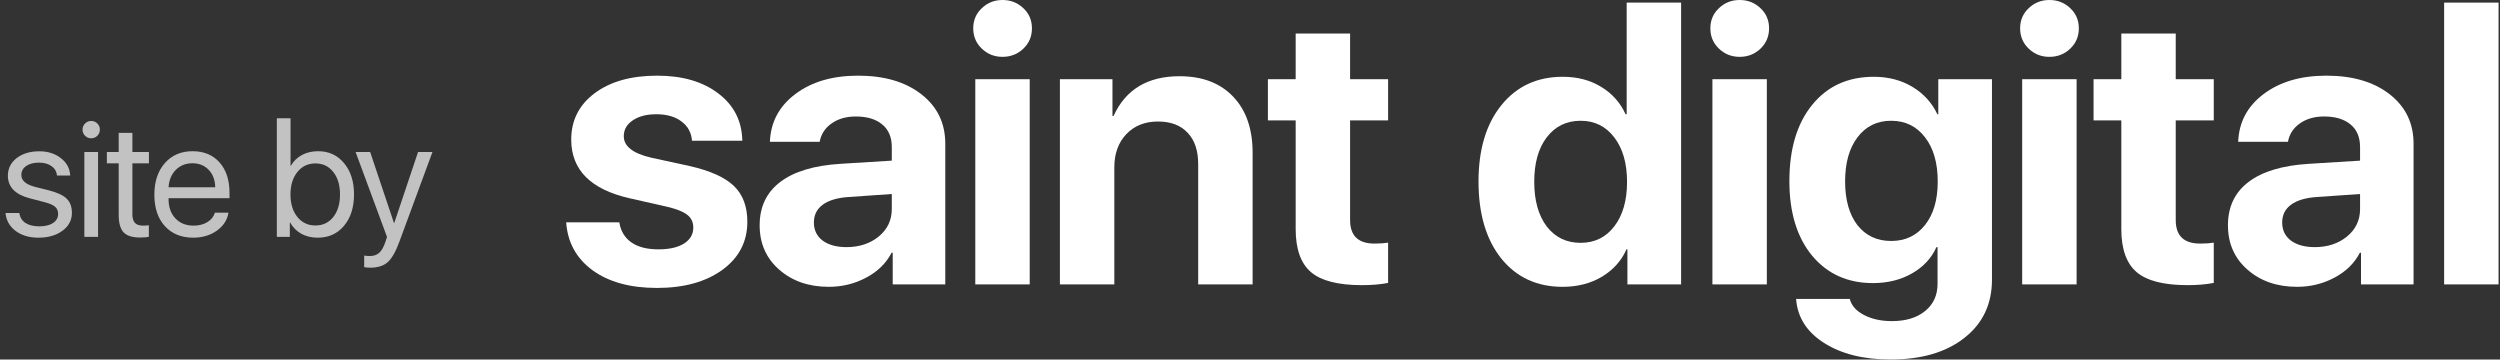
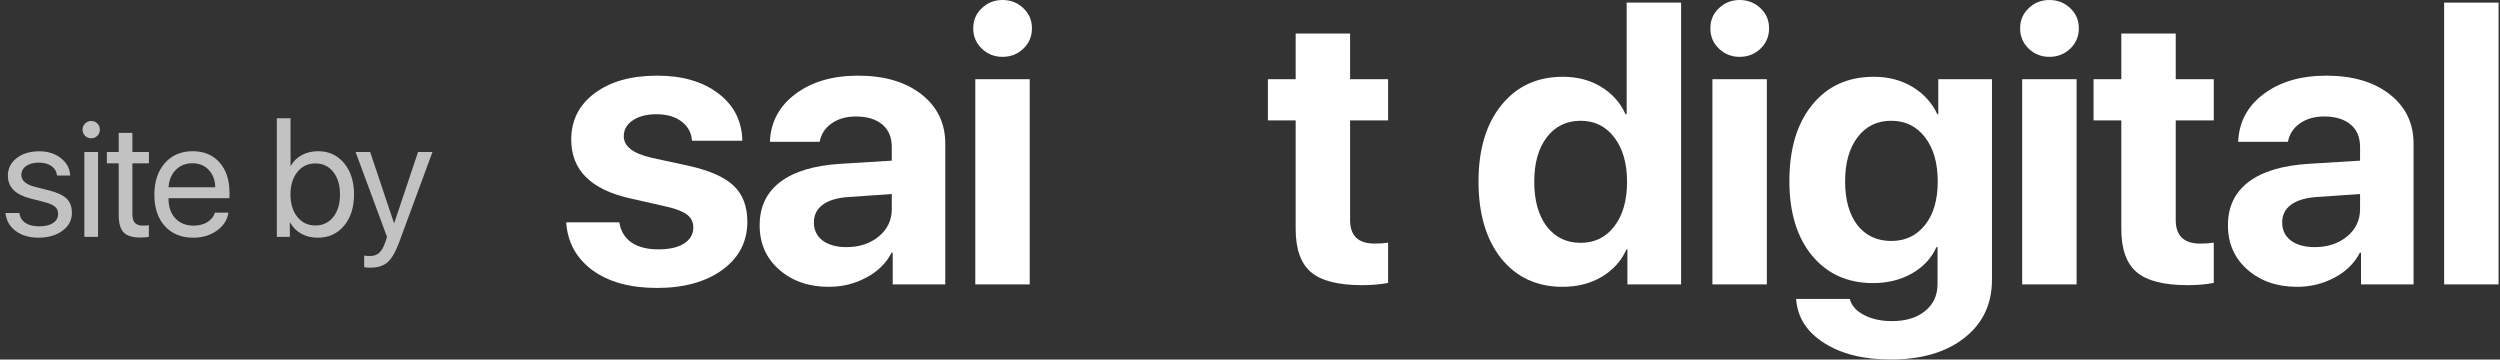
<svg xmlns="http://www.w3.org/2000/svg" width="1488" height="214" viewBox="0 0 1488 214" fill="none">
  <rect x="0" y="0" width="1488" height="214" fill="#333333" stroke="none" />
  <path d="M339.995 83.084C339.995 71.621 344.654 62.414 353.972 55.463C363.29 48.512 375.676 45.036 391.132 45.036C406.218 45.036 418.383 48.586 427.627 55.685C436.871 62.71 441.603 72.065 441.825 83.749H411.875C411.505 78.942 409.435 75.134 405.663 72.324C401.892 69.44 396.9 67.998 390.688 67.998C384.846 67.998 380.15 69.218 376.601 71.658C373.051 74.025 371.276 77.168 371.276 81.087C371.276 87.077 376.712 91.329 387.582 93.844L410.544 98.835C422.82 101.645 431.583 105.602 436.834 110.704C442.158 115.807 444.82 122.906 444.82 132.002C444.82 143.834 439.866 153.374 429.956 160.621C420.047 167.794 407.068 171.381 391.021 171.381C375.122 171.381 362.328 167.868 352.641 160.843C343.027 153.744 337.813 144.241 337 132.335H368.614C369.427 137.512 371.831 141.505 375.824 144.315C379.818 147.051 385.179 148.419 391.909 148.419C398.342 148.419 403.408 147.273 407.105 144.981C410.803 142.614 412.652 139.434 412.652 135.441C412.652 132.261 411.469 129.747 409.102 127.898C406.81 126.049 402.89 124.459 397.344 123.128L374.826 118.026C351.605 112.775 339.995 101.128 339.995 83.084Z" fill="white" />
  <path d="M503.838 147.088C511.454 147.088 517.851 144.981 523.028 140.765C528.204 136.476 530.793 131.041 530.793 124.459V115.474L505.169 117.249C498.439 117.693 493.3 119.209 489.75 121.797C486.2 124.385 484.425 127.935 484.425 132.446C484.425 136.957 486.163 140.544 489.639 143.206C493.189 145.794 497.921 147.088 503.838 147.088ZM493.3 170.716C481.393 170.716 471.558 167.314 463.793 160.51C456.028 153.707 452.146 144.907 452.146 134.11C452.146 123.091 456.25 114.476 464.459 108.264C472.667 102.052 484.61 98.466 500.288 97.504L530.793 95.618V87.521C530.793 81.679 528.907 77.205 525.135 74.099C521.364 70.919 516.113 69.329 509.384 69.329C503.616 69.329 498.772 70.734 494.853 73.544C491.007 76.28 488.678 79.904 487.864 84.415H458.247C458.691 72.731 463.719 63.265 473.333 56.018C483.02 48.697 495.481 45.036 510.715 45.036C526.393 45.036 538.964 48.734 548.43 56.129C557.896 63.524 562.628 73.322 562.628 85.524V169.273H531.347V150.416H530.682C527.428 156.702 522.362 161.657 515.485 165.28C508.681 168.904 501.286 170.716 493.3 170.716Z" fill="white" />
  <path d="M580.492 169.273V47.144H612.883V169.273H580.492ZM596.687 33.833C591.88 33.833 587.776 32.206 584.374 28.952C580.973 25.698 579.272 21.668 579.272 16.861C579.272 12.054 580.973 8.061 584.374 4.881C587.776 1.627 591.88 0 596.687 0C601.568 0 605.709 1.627 609.111 4.881C612.513 8.061 614.214 12.054 614.214 16.861C614.214 21.668 612.513 25.698 609.111 28.952C605.709 32.206 601.568 33.833 596.687 33.833Z" fill="white" />
-   <path d="M630.857 169.273V47.144H662.138V68.996H662.804C669.977 53.245 683.066 45.369 702.072 45.369C715.605 45.369 726.217 49.399 733.908 57.46C741.672 65.52 745.555 76.687 745.555 90.96V169.273H713.164V97.726C713.164 89.591 711.057 83.343 706.842 78.98C702.7 74.543 696.821 72.324 689.204 72.324C681.439 72.324 675.154 74.838 670.347 79.867C665.614 84.896 663.247 91.477 663.247 99.612V169.273H630.857Z" fill="white" />
  <path d="M771.183 19.967H803.574V47.144H826.203V71.658H803.574V131.004C803.574 140.322 808.417 144.981 818.105 144.981C821.285 144.981 823.984 144.796 826.203 144.426V168.386C821.766 169.273 816.552 169.717 810.562 169.717C796.437 169.717 786.343 167.129 780.279 161.952C774.215 156.776 771.183 148.234 771.183 136.328V71.658H754.655V47.144H771.183V19.967Z" fill="white" />
  <path d="M930.038 170.716C914.805 170.716 902.64 165.095 893.544 153.855C884.522 142.54 880.011 127.269 880.011 108.042C880.011 88.963 884.559 73.803 893.655 62.562C902.751 51.322 914.916 45.702 930.149 45.702C938.876 45.702 946.493 47.698 953 51.692C959.582 55.685 964.426 61.12 967.532 67.998H968.197V1.553H1000.59V169.273H968.641V148.419H968.086C965.054 155.223 960.173 160.658 953.444 164.726C946.714 168.719 938.913 170.716 930.038 170.716ZM940.798 71.88C932.368 71.88 925.638 75.171 920.61 81.753C915.655 88.26 913.178 97.061 913.178 108.153C913.178 119.32 915.655 128.194 920.61 134.775C925.638 141.283 932.368 144.537 940.798 144.537C949.155 144.537 955.847 141.246 960.876 134.664C965.905 128.083 968.419 119.283 968.419 108.264C968.419 97.245 965.905 88.445 960.876 81.864C955.847 75.208 949.155 71.88 940.798 71.88Z" fill="white" />
  <path d="M1019.23 169.273V47.144H1051.62V169.273H1019.23ZM1035.42 33.833C1030.62 33.833 1026.51 32.206 1023.11 28.952C1019.71 25.698 1018.01 21.668 1018.01 16.861C1018.01 12.054 1019.71 8.061 1023.11 4.881C1026.51 1.627 1030.62 0 1035.42 0C1040.3 0 1044.44 1.627 1047.85 4.881C1051.25 8.061 1052.95 12.054 1052.95 16.861C1052.95 21.668 1051.25 25.698 1047.85 28.952C1044.44 32.206 1040.3 33.833 1035.42 33.833Z" fill="white" />
  <path d="M1105.53 133.999C1110.49 140.285 1117.18 143.428 1125.61 143.428C1134.04 143.428 1140.77 140.248 1145.8 133.888C1150.83 127.528 1153.34 118.913 1153.34 108.042C1153.34 97.023 1150.83 88.26 1145.8 81.753C1140.77 75.171 1134.04 71.88 1125.61 71.88C1117.25 71.88 1110.6 75.134 1105.64 81.642C1100.69 88.149 1098.21 96.913 1098.21 107.931C1098.21 118.95 1100.65 127.639 1105.53 133.999ZM1125.28 213.977C1109.16 213.977 1095.96 210.686 1085.68 204.104C1075.4 197.597 1069.85 188.87 1069.04 177.926H1100.98C1102.02 181.919 1104.83 185.099 1109.42 187.465C1114.07 189.906 1119.62 191.126 1126.05 191.126C1134.34 191.126 1140.92 189.129 1145.8 185.136C1150.75 181.143 1153.23 175.744 1153.23 168.941V147.088H1152.57C1149.61 153.67 1144.76 158.883 1138.03 162.729C1131.3 166.574 1123.54 168.497 1114.74 168.497C1099.73 168.497 1087.67 163.062 1078.58 152.191C1069.56 141.246 1065.04 126.456 1065.04 107.82C1065.04 88.667 1069.56 73.544 1078.58 62.452C1087.6 51.285 1099.84 45.702 1115.29 45.702C1123.95 45.702 1131.6 47.698 1138.26 51.692C1144.91 55.685 1149.87 61.12 1153.12 67.998H1153.67V47.144H1185.62V166.5C1185.62 180.995 1180.15 192.531 1169.2 201.109C1158.33 209.688 1143.69 213.977 1125.28 213.977Z" fill="white" />
  <path d="M1203.6 169.273V47.144H1235.99V169.273H1203.6ZM1219.79 33.833C1214.98 33.833 1210.88 32.206 1207.48 28.952C1204.08 25.698 1202.38 21.668 1202.38 16.861C1202.38 12.054 1204.08 8.061 1207.48 4.881C1210.88 1.627 1214.98 0 1219.79 0C1224.67 0 1228.81 1.627 1232.21 4.881C1235.62 8.061 1237.32 12.054 1237.32 16.861C1237.32 21.668 1235.62 25.698 1232.21 28.952C1228.81 32.206 1224.67 33.833 1219.79 33.833Z" fill="white" />
  <path d="M1262.61 19.967H1295V47.144H1317.63V71.658H1295V131.004C1295 140.322 1299.85 144.981 1309.54 144.981C1312.71 144.981 1315.41 144.796 1317.63 144.426V168.386C1313.2 169.273 1307.98 169.717 1301.99 169.717C1287.87 169.717 1277.77 167.129 1271.71 161.952C1265.65 156.776 1262.61 148.234 1262.61 136.328V71.658H1246.09V47.144H1262.61V19.967Z" fill="white" />
  <path d="M1377.76 147.088C1385.38 147.088 1391.77 144.981 1396.95 140.765C1402.13 136.476 1404.71 131.041 1404.71 124.459V115.474L1379.09 117.249C1372.36 117.693 1367.22 119.209 1363.67 121.797C1360.12 124.385 1358.35 127.935 1358.35 132.446C1358.35 136.957 1360.08 140.544 1363.56 143.206C1367.11 145.794 1371.84 147.088 1377.76 147.088ZM1367.22 170.716C1355.32 170.716 1345.48 167.314 1337.71 160.51C1329.95 153.707 1326.07 144.907 1326.07 134.11C1326.07 123.091 1330.17 114.476 1338.38 108.264C1346.59 102.052 1358.53 98.466 1374.21 97.504L1404.71 95.618V87.521C1404.71 81.679 1402.83 77.205 1399.06 74.099C1395.29 70.919 1390.03 69.329 1383.31 69.329C1377.54 69.329 1372.69 70.734 1368.77 73.544C1364.93 76.28 1362.6 79.904 1361.79 84.415H1332.17C1332.61 72.731 1337.64 63.265 1347.25 56.018C1356.94 48.697 1369.4 45.036 1384.64 45.036C1400.31 45.036 1412.89 48.734 1422.35 56.129C1431.82 63.524 1436.55 73.322 1436.55 85.524V169.273H1405.27V150.416H1404.6C1401.35 156.702 1396.28 161.657 1389.41 165.28C1382.6 168.904 1375.21 170.716 1367.22 170.716Z" fill="white" />
  <path d="M1454.75 169.273V1.553H1487.14V169.273H1454.75Z" fill="white" />
  <path opacity="0.7" d="M4.688 104.578C4.688 100.328 6.422 96.844 9.891 94.125C13.391 91.406 17.891 90.047 23.391 90.047C28.516 90.047 32.812 91.422 36.281 94.172C39.781 96.891 41.609 100.328 41.766 104.484H33.938C33.688 102.109 32.594 100.234 30.656 98.859C28.719 97.484 26.203 96.797 23.109 96.797C19.984 96.797 17.469 97.469 15.562 98.812C13.656 100.156 12.703 101.938 12.703 104.156C12.703 107.531 15.547 109.922 21.234 111.328L28.922 113.25C34.016 114.531 37.594 116.188 39.656 118.219C41.75 120.219 42.797 123.062 42.797 126.75C42.797 131.062 40.922 134.594 37.172 137.344C33.453 140.094 28.672 141.469 22.828 141.469C17.391 141.469 12.875 140.125 9.281 137.438C5.688 134.719 3.688 131.172 3.281 126.797H11.484C11.891 129.359 13.109 131.328 15.141 132.703C17.203 134.047 19.953 134.719 23.391 134.719C26.828 134.719 29.547 134.062 31.547 132.75C33.578 131.406 34.594 129.594 34.594 127.312C34.594 125.531 34 124.125 32.812 123.094C31.625 122.031 29.594 121.125 26.719 120.375L17.859 118.078C9.078 115.797 4.688 111.297 4.688 104.578ZM50.205 141V90.469H58.361V141H50.205ZM54.283 82.312C52.877 82.312 51.658 81.812 50.627 80.812C49.627 79.781 49.127 78.562 49.127 77.156C49.127 75.719 49.627 74.5 50.627 73.5C51.658 72.5 52.877 72 54.283 72C55.721 72 56.939 72.5 57.939 73.5C58.939 74.5 59.439 75.719 59.439 77.156C59.439 78.562 58.939 79.781 57.939 80.812C56.939 81.812 55.721 82.312 54.283 82.312ZM70.644 79.078H78.801V90.469H88.644V97.219H78.801V127.547C78.801 129.859 79.301 131.562 80.301 132.656C81.332 133.75 82.926 134.297 85.082 134.297C86.488 134.297 87.66 134.219 88.597 134.062V140.953C87.41 141.234 85.66 141.375 83.347 141.375C78.785 141.375 75.519 140.344 73.551 138.281C71.613 136.188 70.644 132.719 70.644 127.875V97.219H63.613V90.469H70.644V79.078ZM114.521 97.172C110.552 97.172 107.256 98.484 104.631 101.109C102.037 103.734 100.599 107.188 100.318 111.469H128.115C128.021 107.188 126.724 103.734 124.224 101.109C121.756 98.484 118.521 97.172 114.521 97.172ZM127.927 126.562H135.99C135.302 130.906 132.99 134.484 129.052 137.297C125.115 140.078 120.443 141.469 115.037 141.469C107.943 141.469 102.302 139.172 98.115 134.578C93.959 129.984 91.881 123.766 91.881 115.922C91.881 108.078 93.959 101.797 98.115 97.078C102.271 92.359 107.787 90 114.662 90C121.412 90 126.756 92.234 130.693 96.703C134.631 101.141 136.599 107.172 136.599 114.797V117.984H100.318V118.453C100.318 123.266 101.677 127.109 104.396 129.984C107.115 132.859 110.724 134.297 115.224 134.297C118.381 134.297 121.099 133.609 123.381 132.234C125.693 130.828 127.209 128.938 127.927 126.562ZM189.15 141.469C185.462 141.469 182.212 140.703 179.4 139.172C176.587 137.609 174.353 135.375 172.697 132.469H172.509V141H164.775V70.406H172.931V98.672H173.119C174.712 95.891 176.916 93.75 179.728 92.25C182.541 90.75 185.744 90 189.337 90C195.712 90 200.869 92.375 204.806 97.125C208.744 101.844 210.712 108.047 210.712 115.734C210.712 123.453 208.728 129.672 204.759 134.391C200.822 139.109 195.619 141.469 189.15 141.469ZM187.697 97.266C183.291 97.266 179.712 98.984 176.962 102.422C174.244 105.828 172.884 110.266 172.884 115.734C172.884 121.234 174.244 125.688 176.962 129.094C179.712 132.5 183.291 134.203 187.697 134.203C192.134 134.203 195.681 132.531 198.337 129.188C201.025 125.844 202.369 121.359 202.369 115.734C202.369 110.141 201.025 105.672 198.337 102.328C195.681 98.953 192.134 97.266 187.697 97.266ZM220.324 159.328C219.105 159.328 217.917 159.219 216.761 159V152.109C217.699 152.297 218.808 152.391 220.089 152.391C222.433 152.391 224.308 151.75 225.714 150.469C227.121 149.219 228.339 147.078 229.371 144.047L230.355 141.047L211.652 90.469H220.324L234.48 132.703H234.667L248.824 90.469H257.402L237.621 144.094C235.464 149.938 233.152 153.938 230.683 156.094C228.246 158.25 224.792 159.328 220.324 159.328Z" fill="white" />
</svg>